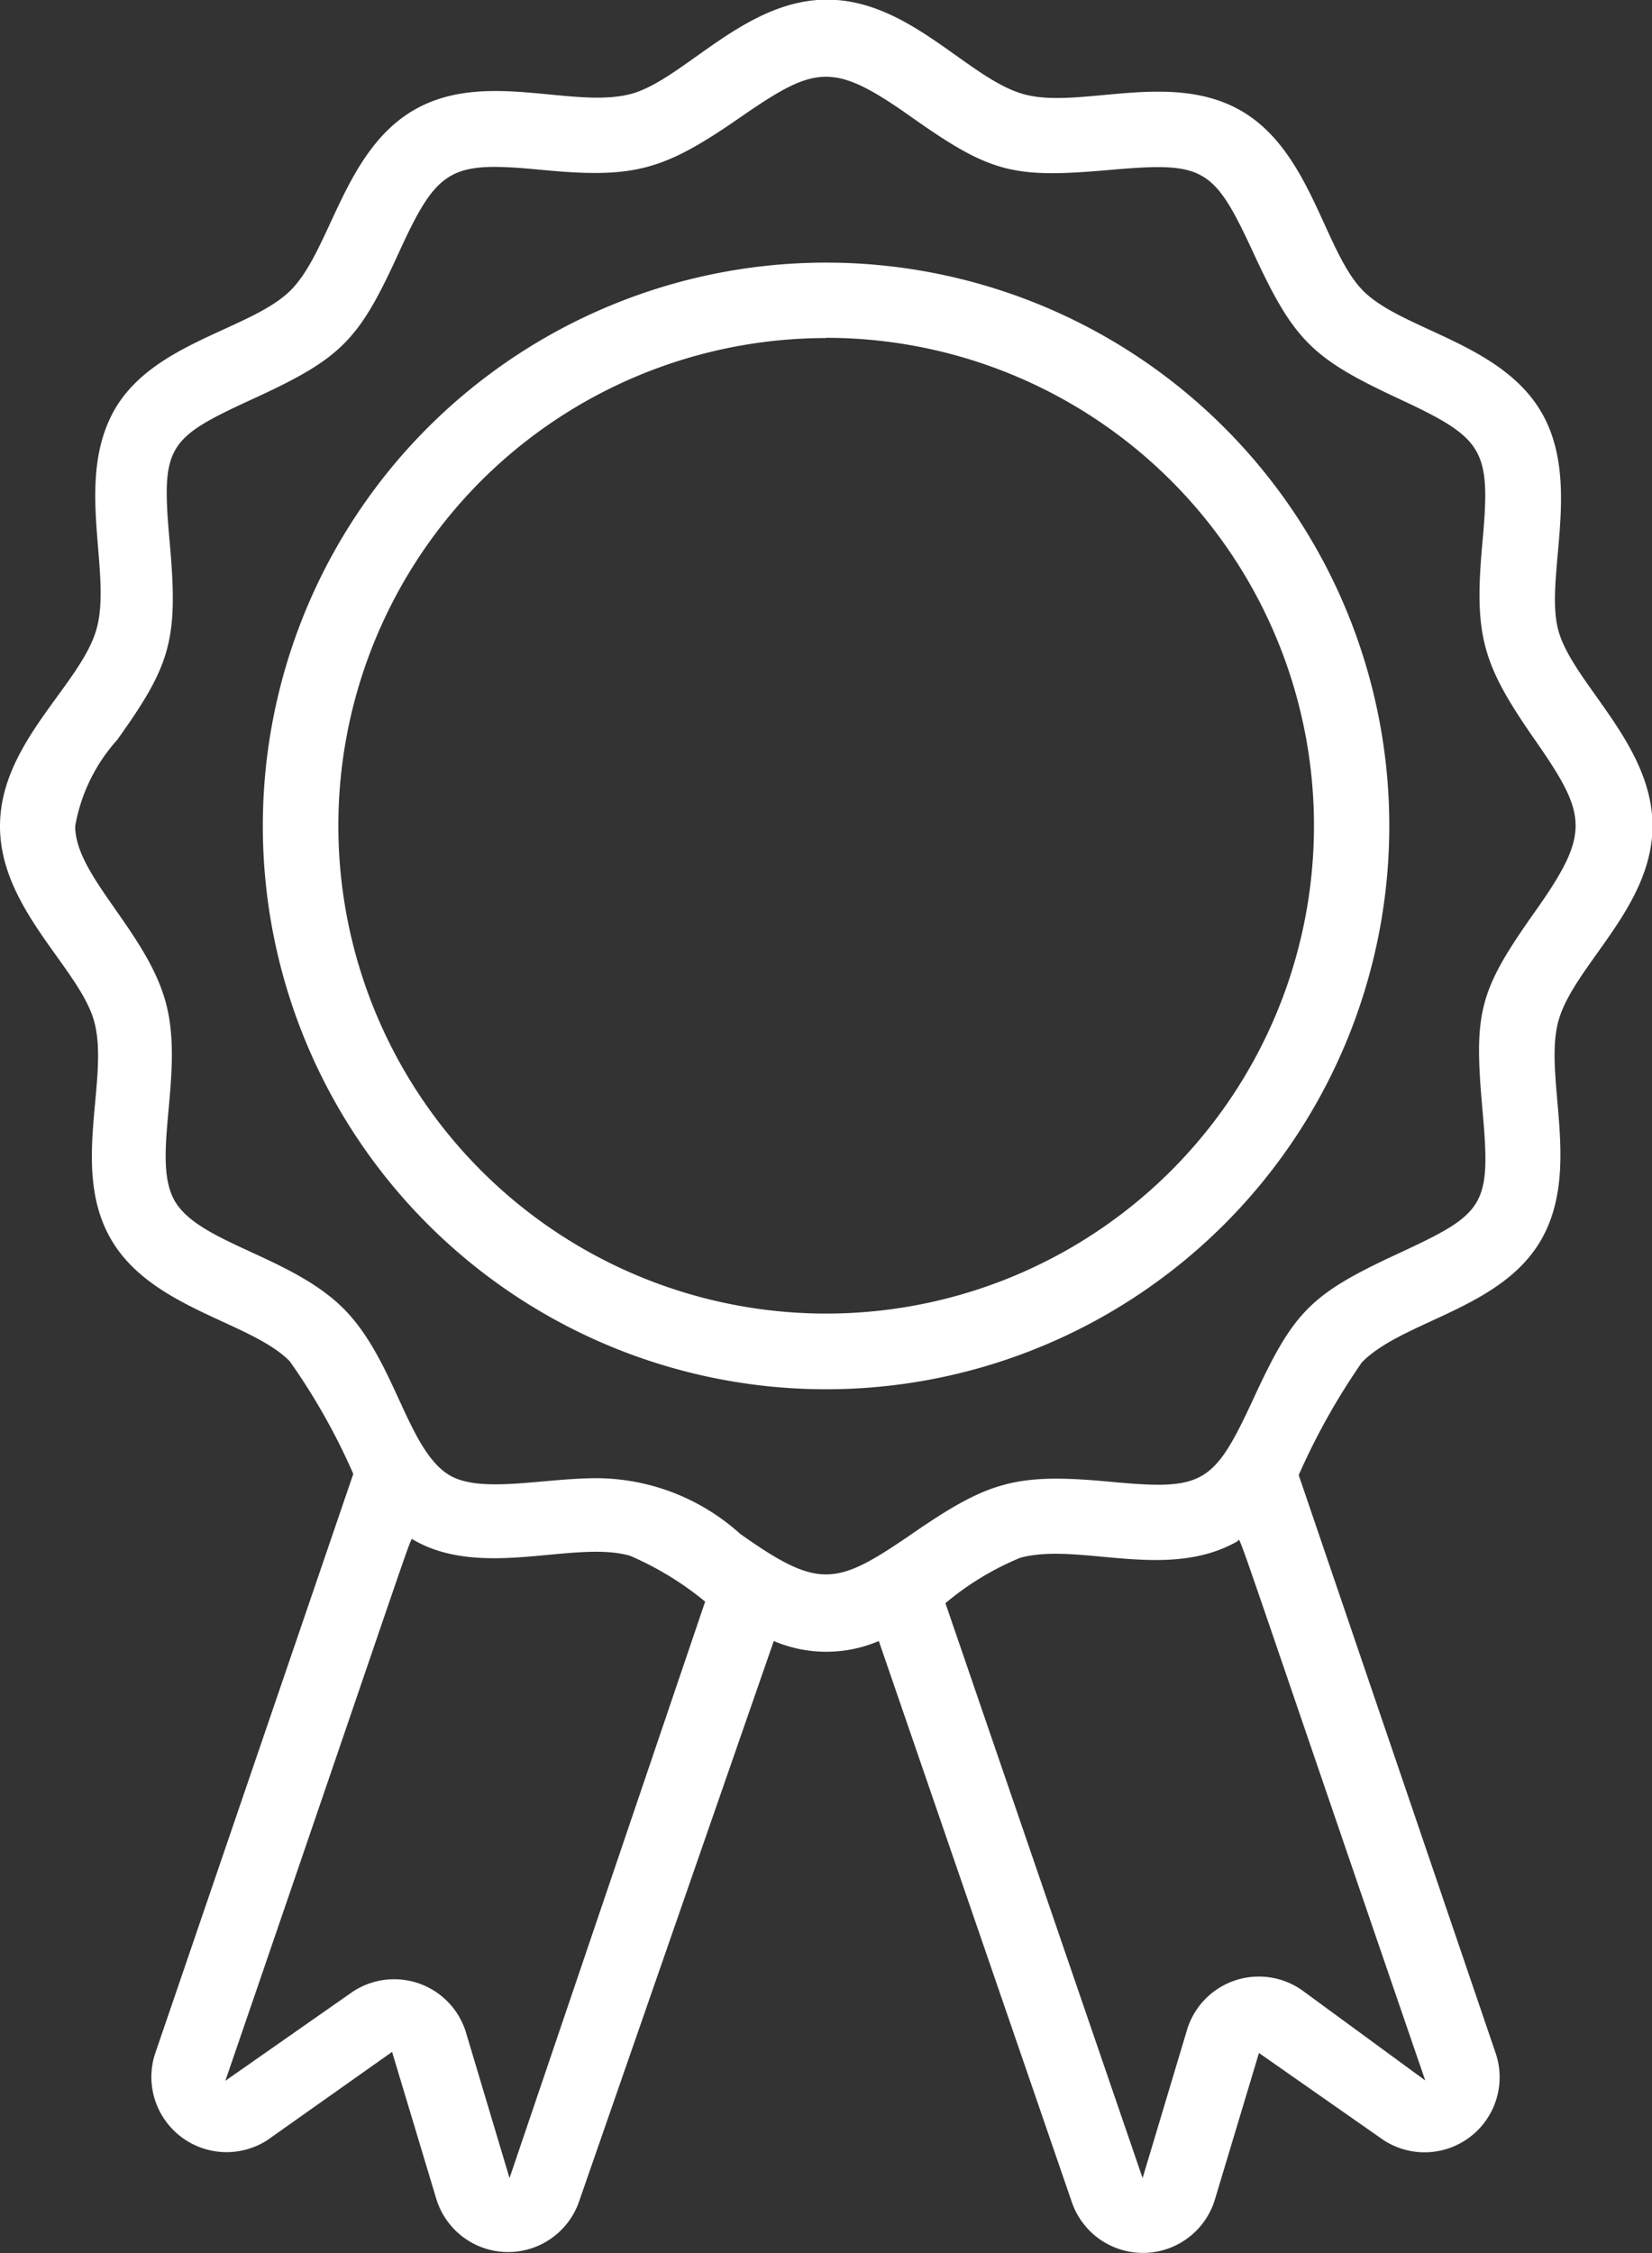
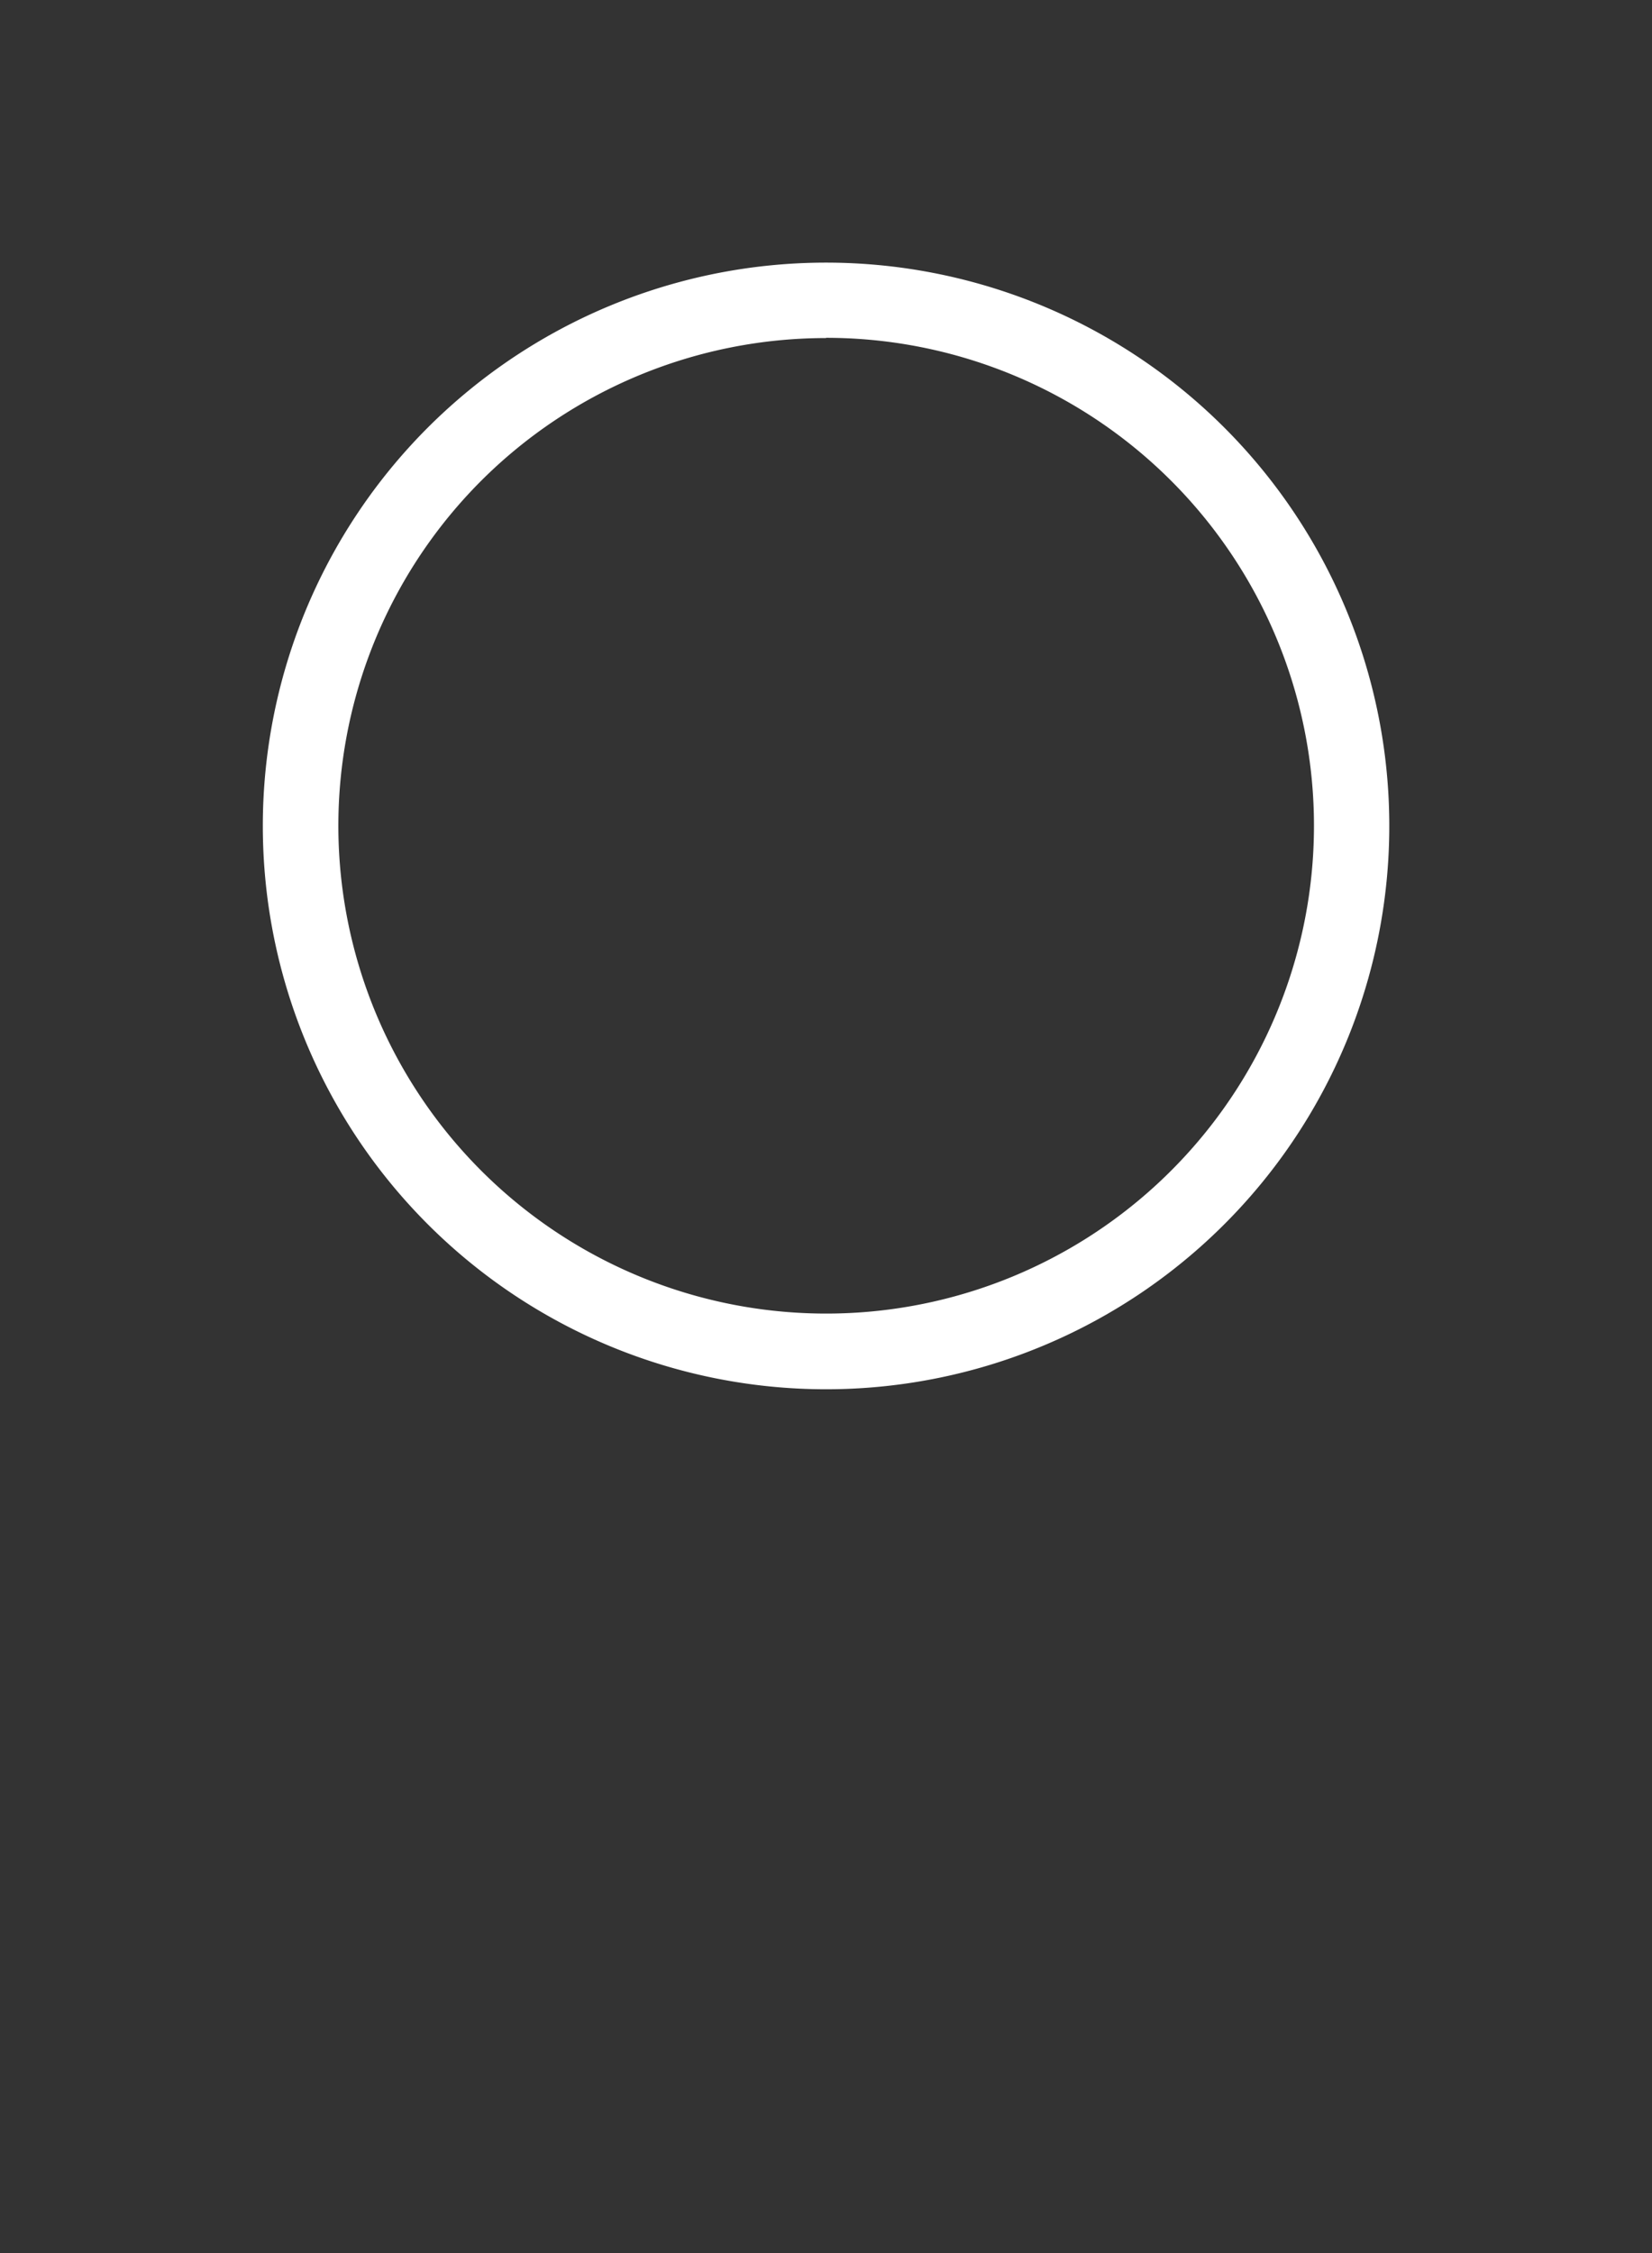
<svg xmlns="http://www.w3.org/2000/svg" id="Livello_1" data-name="Livello 1" viewBox="0 0 138.41 188.75">
  <rect x="0" y="0" width="138.41" height="188.75" fill="#333333" stroke="none" />
  <defs>
    <style>.cls-1{fill:#fff;}</style>
  </defs>
  <title>certificati</title>
  <g id="certificati">
    <g id="_007---Vegan-Certified" data-name="007---Vegan-Certified">
-       <path id="Shape" class="cls-1" d="M38.69,91.22c1.29,4.81-2,12.3,1.38,18.18s11.74,6.92,15,10.26a53.35,53.35,0,0,1,5.32,9.43L43.75,177.76a6.3,6.3,0,0,0,9.44,7.14l10.45-7.39,3.68,12.23a6.29,6.29,0,0,0,12,.26l16.3-46.91a11.21,11.21,0,0,0,8.8,0l16.17,47a6.3,6.3,0,0,0,12-.25l3.68-12.24,10.44,7.3a6.29,6.29,0,0,0,9.44-7.14l-16.55-48.57a56.73,56.73,0,0,1,5.29-9.44c3.43-3.52,11.76-4.46,15.07-10.35s.15-13.52,1.38-18.18,7.9-9.53,7.9-16.42-6.74-12-7.9-16.42,2-12.3-1.38-18.18-11.74-6.92-15-10.26-4.34-11.76-10.29-15.1-13.52,0-18.18-1.35-9.5-7.9-16.42-7.9-12,6.71-16.42,7.9c-4.91,1.29-12.27-2.08-18.18,1.35S58.51,26.58,55.14,29.94,43.38,34.28,40.23,40.23s0,13.52-1.38,18.18-8.06,9.47-8.06,16.42,6.7,11.92,7.9,16.39Zm34.79,96.86-3.68-12.3a6.29,6.29,0,0,0-9.69-3.15l-10.44,7.3C66.53,130.82,65.08,134.6,65.4,134.6c5.79,3.37,13.52,0,18.18,1.35a26.13,26.13,0,0,1,6.29,3.84Zm66.41-15.73a6.29,6.29,0,0,0-9.69,3.46l-3.68,12.27L110,139.92a23.92,23.92,0,0,1,6.29-3.81c4.94-1.32,12.27,2,18.19-1.38.31-.19-1.11-3.84,15.72,45.17ZM40.61,67.6c4.5-6.3,5.13-8.37,4.4-16.52S44.73,42.37,52.06,39s8.78-4.84,12.11-12.14,4.37-7.74,12.11-7,10.16,0,16.52-4.4,7.77-4.69,14.4,0,8.53,5.1,16.52,4.4,8.74-.28,12.11,7,4.88,8.77,12.11,12.14,7.77,4.22,7.05,12.08,0,10.19,4.4,16.52,4.69,7.77,0,14.4-5.13,8.37-4.4,16.52.28,8.71-7.05,12.11-8.74,4.81-12.11,12.11-4.22,7.74-12.11,7-10.16,0-16.52,4.37-7.77,4.69-14.4,0a18.06,18.06,0,0,0-12-4.66c-4.53,0-9.65,1.29-12.3-.22-3.61-2.1-4.59-9.72-9-14.06s-12-5.41-14.06-8.93.85-10.7-.76-16.64S37.09,79,37.09,74.83A14.54,14.54,0,0,1,40.61,67.6Z" transform="translate(-30.79 -5.62)" />
      <path id="Shape-2" data-name="Shape" class="cls-1" d="M100,122A47.19,47.19,0,1,0,52.81,74.83,47.19,47.19,0,0,0,100,122Zm0-88.08a40.87,40.87,0,1,1-28.92,12A40.89,40.89,0,0,1,100,33.94Z" transform="translate(-30.79 -5.62)" />
    </g>
  </g>
</svg>